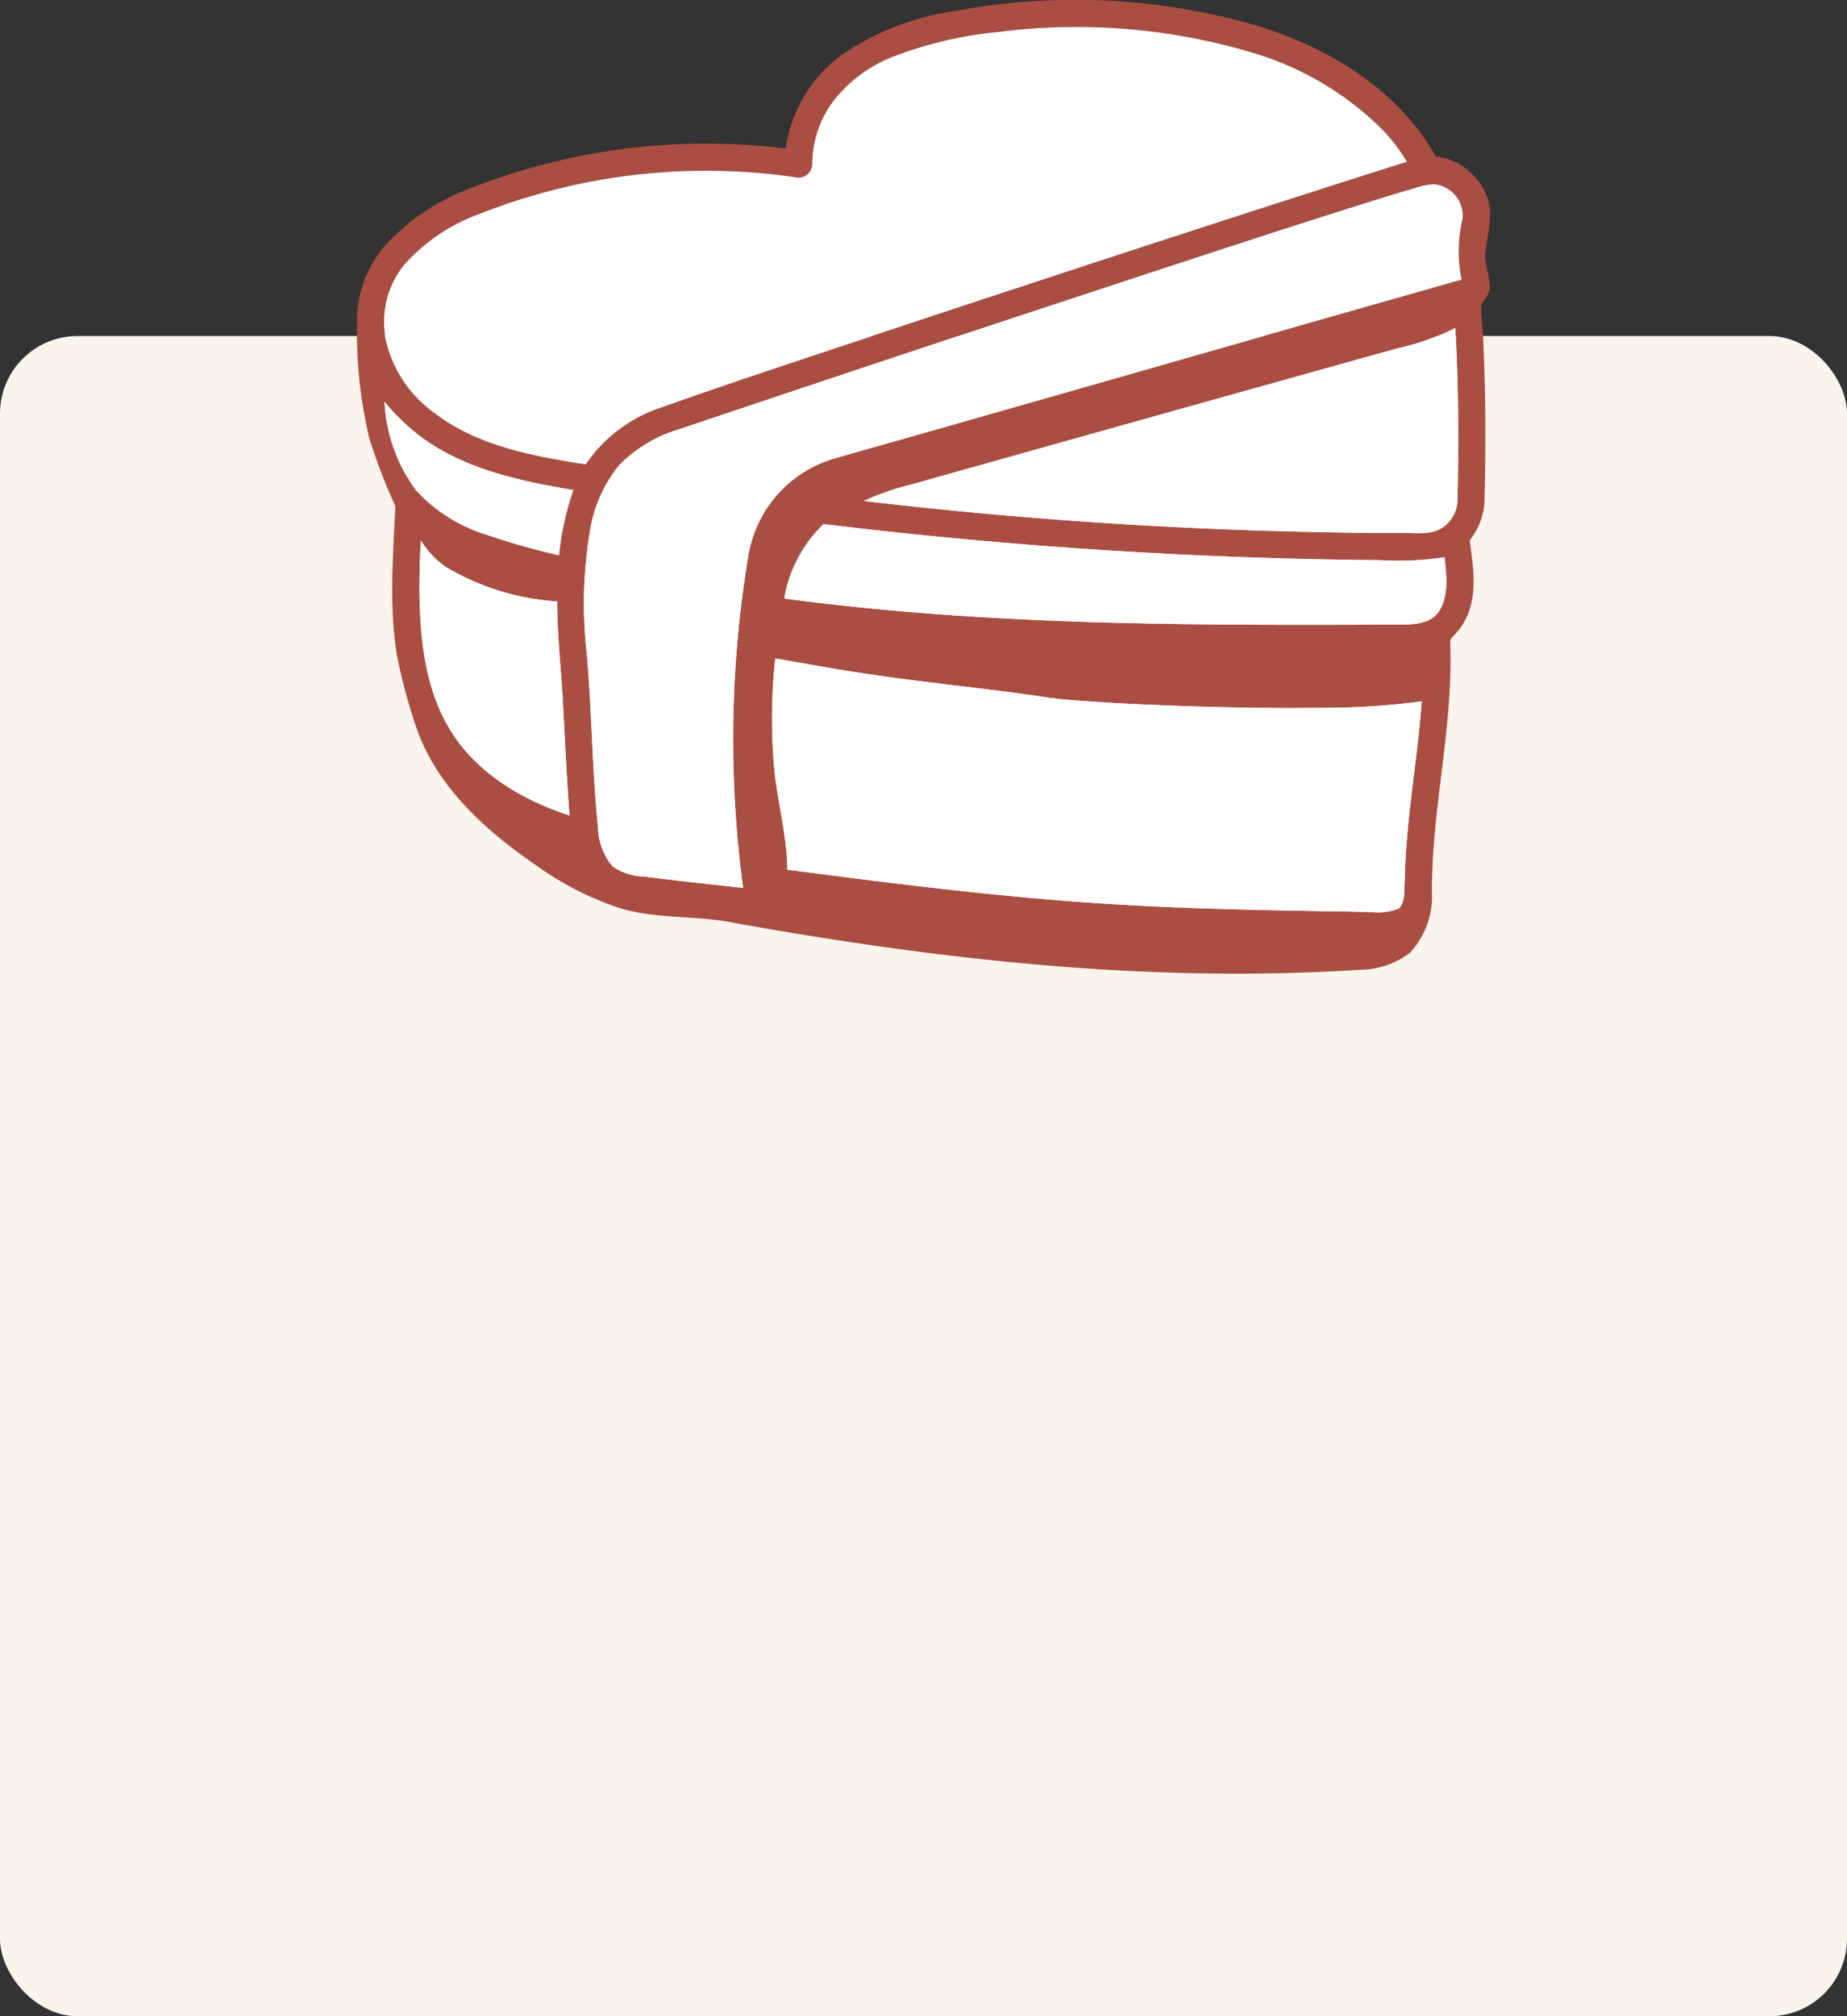
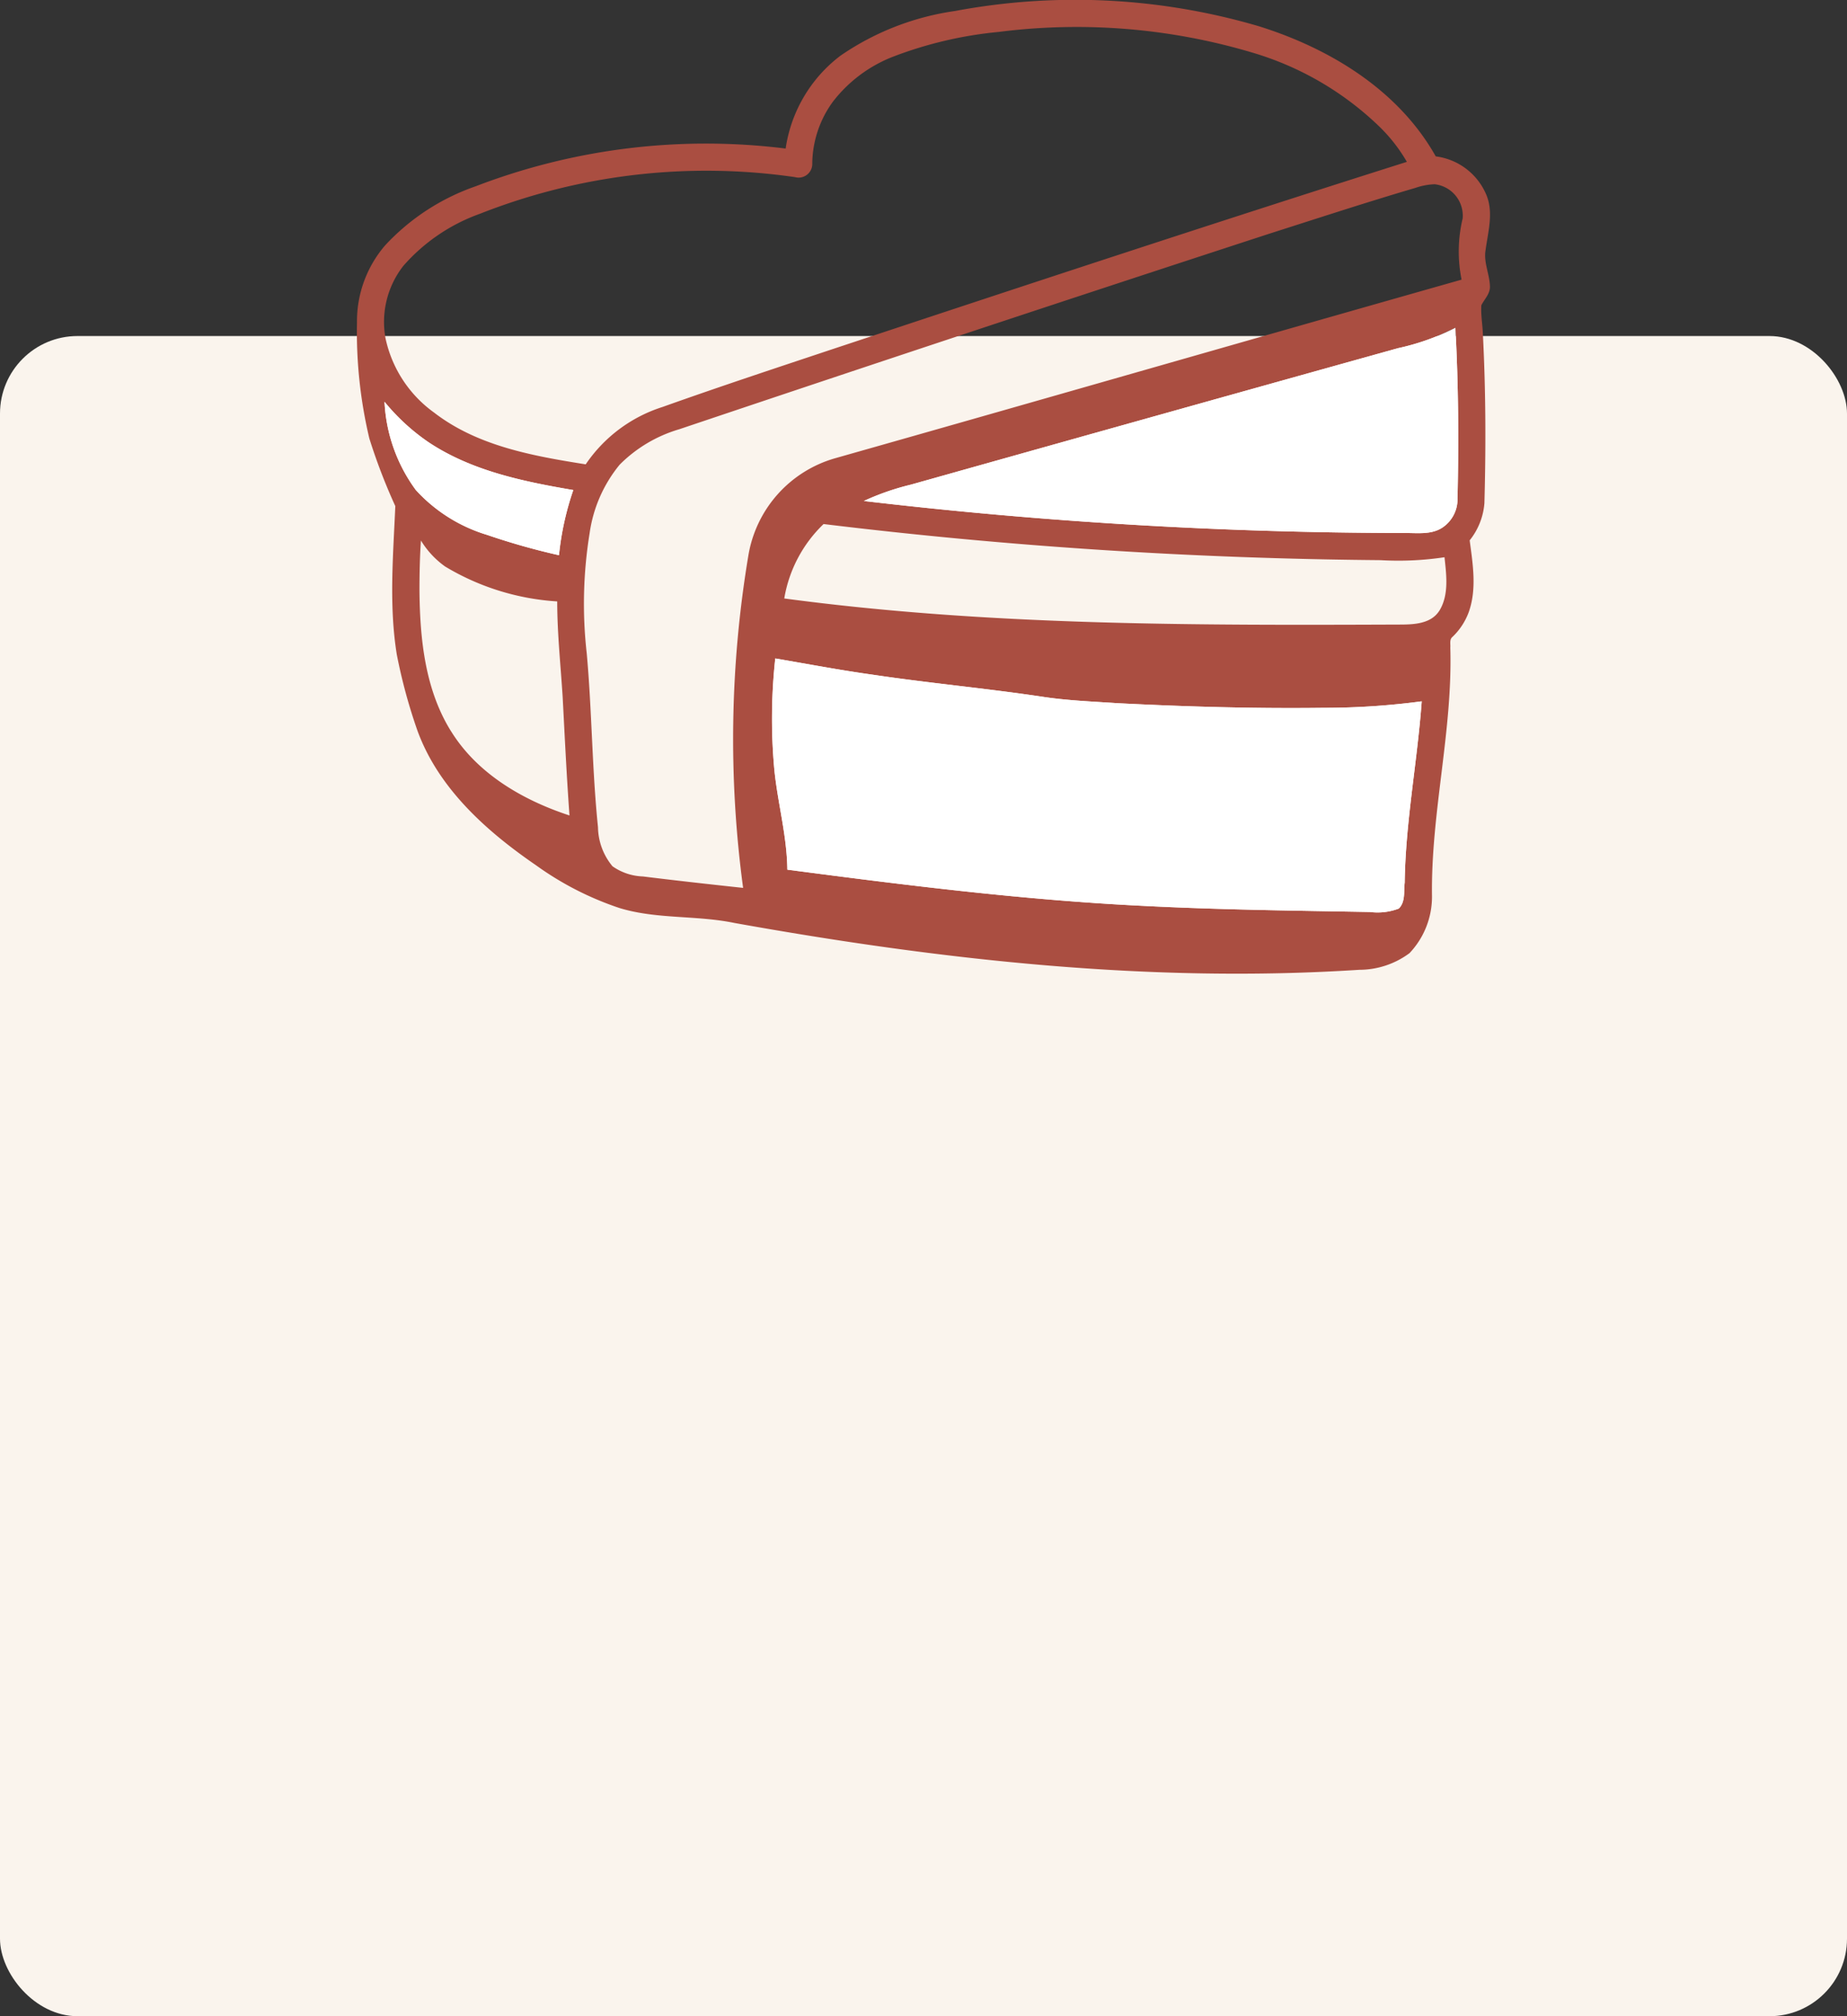
<svg xmlns="http://www.w3.org/2000/svg" width="143" height="156" viewBox="0 0 143 156">
  <rect x="0" y="0" width="143" height="156" fill="#333333" stroke="none" />
  <g id="ba_2" transform="translate(-18678 -11531)">
    <rect id="Прямоугольник_322" data-name="Прямоугольник 322" width="143" height="130" rx="6" transform="translate(18678 11557)" fill="#faf4ed" />
    <g id="Сгруппировать_497" data-name="Сгруппировать 497" transform="translate(19366.375 11447.159)">
      <path id="Контур_564" data-name="Контур 564" d="M-573.02,106c-.024-.947-.5-1.847-.338-2.806.194-1.444.657-2.982.014-4.384a4.919,4.919,0,0,0-3.872-2.87c-2.884-5.137-8.228-8.368-13.724-10.078a50.456,50.456,0,0,0-23.493-1.17,20.794,20.794,0,0,0-8.875,3.461,11,11,0,0,0-4.24,7.182,49.762,49.762,0,0,0-24,2.92,17.266,17.266,0,0,0-7.012,4.574,9.012,9.012,0,0,0-2.177,5.954,35.725,35.725,0,0,0,.957,8.981A45.234,45.234,0,0,0-657.769,123c-.164,3.813-.5,7.677.114,11.476a41.94,41.94,0,0,0,1.612,5.932c1.644,4.468,5.35,7.763,9.179,10.389a24.038,24.038,0,0,0,6.447,3.3c2.89.883,5.961.547,8.9,1.156,15.939,2.856,32.18,4.675,48.385,3.625a6.527,6.527,0,0,0,3.886-1.29,6.345,6.345,0,0,0,1.74-4.448c-.086-6.435,1.61-12.754,1.418-19.191.026-.268-.078-.607.148-.811a5.058,5.058,0,0,0,1.28-1.937c.637-1.793.313-3.721.072-5.552a5.255,5.255,0,0,0,1.14-2.87c.118-4.332.108-8.672-.114-13-.022-.775-.174-1.548-.122-2.325C-573.439,106.98-573,106.567-573.02,106Zm-84.141-1.572a14.237,14.237,0,0,1,5.932-4.042,47.816,47.816,0,0,1,24.407-2.84,1.056,1.056,0,0,0,1.334-.961,8.258,8.258,0,0,1,1.574-4.843,10.817,10.817,0,0,1,4.673-3.511,31,31,0,0,1,8.184-1.919,47.659,47.659,0,0,1,19.686,1.612,23.845,23.845,0,0,1,9.82,5.74,12.584,12.584,0,0,1,2.1,2.7c-14.817,4.689-29.576,9.558-44.327,14.445-4.44,1.48-8.887,2.946-13.3,4.52a11.326,11.326,0,0,0-5.95,4.44c-4.086-.647-8.39-1.416-11.747-4.012a9.5,9.5,0,0,1-3.759-5.776A7.044,7.044,0,0,1-657.16,104.428Zm3.7,35.983c-2.009-3.225-2.4-7.134-2.438-10.849,0-1.3.026-2.606.114-3.9a6.839,6.839,0,0,0,1.875,2.013,19.14,19.14,0,0,0,8.676,2.7c0,2.468.266,4.925.421,7.386.162,3.06.306,6.119.529,9.175C-647.885,145.757-651.422,143.712-653.458,140.411ZM-645.1,126.8a53.1,53.1,0,0,1-5.562-1.572,12.254,12.254,0,0,1-5.518-3.469,12.522,12.522,0,0,1-2.427-6.832,16.191,16.191,0,0,0,3.363,3.1c3.337,2.241,7.354,3.068,11.252,3.733A22.359,22.359,0,0,0-645.1,126.8Zm65.475,25.348c-.074.663.07,1.486-.457,1.993a4.6,4.6,0,0,1-2.219.264c-5.862-.106-11.723-.174-17.577-.475-9.223-.447-18.39-1.6-27.541-2.8-.028-2.626-.755-5.173-1.01-7.775a42.943,42.943,0,0,1,.076-8.568c2.516.431,5.027.907,7.557,1.26,4.358.651,8.746,1.049,13.1,1.7,1.943.3,3.909.373,5.868.505,5.3.27,10.615.423,15.925.355a57.164,57.164,0,0,0,7.6-.5C-578.644,142.793-579.556,147.435-579.62,152.148Zm2.67-21.028c-.631.967-1.9,1.041-2.946,1.045-15.931.06-31.933.1-47.754-2.019a10.333,10.333,0,0,1,3.044-5.758,383.637,383.637,0,0,0,43.109,2.794,23.982,23.982,0,0,0,4.965-.226C-576.391,128.336-576.175,129.88-576.95,131.12Zm1.42-8.752a2.637,2.637,0,0,1-1.118,2.261c-.893.625-2.035.433-3.056.453a362.978,362.978,0,0,1-41.787-2.478,19.7,19.7,0,0,1,3.623-1.26q18.858-5.3,37.724-10.561a18.178,18.178,0,0,0,4.45-1.584C-575.458,113.583-575.43,117.978-575.53,122.368Zm.4-21.611a10.983,10.983,0,0,0-.08,4.721c-16.165,4.583-32.312,9.233-48.477,13.812a9.43,9.43,0,0,0-6.73,7.461,86.085,86.085,0,0,0-.419,25.789c-2.586-.278-5.173-.565-7.755-.885a4.344,4.344,0,0,1-2.357-.787,4.84,4.84,0,0,1-1.124-3.024c-.463-4.478-.465-8.987-.873-13.469a34.074,34.074,0,0,1,.224-9.271,10.7,10.7,0,0,1,2.329-5.312,10.805,10.805,0,0,1,4.611-2.738q22.852-7.687,45.777-15.16c3.737-1.19,7.465-2.413,11.23-3.519a5.065,5.065,0,0,1,1.48-.278A2.449,2.449,0,0,1-575.133,100.757Z" transform="translate(0)" fill="#aa4e41" />
      <path id="Контур_565" data-name="Контур 565" d="M-418.279,223.982a2.637,2.637,0,0,1-1.118,2.261c-.893.625-2.035.433-3.056.453a362.983,362.983,0,0,1-41.787-2.478,19.7,19.7,0,0,1,3.623-1.26q18.858-5.3,37.724-10.561a18.178,18.178,0,0,0,4.45-1.584C-418.207,215.2-418.179,219.593-418.279,223.982Z" transform="translate(-157.251 -101.614)" fill="#fff" />
-       <path id="Контур_566" data-name="Контур 566" d="M-444.38,293.6c-.631.967-1.9,1.041-2.946,1.045-15.931.06-31.933.1-47.754-2.019a10.333,10.333,0,0,1,3.044-5.758,383.631,383.631,0,0,0,43.109,2.794,23.981,23.981,0,0,0,4.965-.226C-443.821,290.811-443.605,292.355-444.38,293.6Z" transform="translate(-132.57 -162.476)" fill="#fff" />
      <path id="Контур_567" data-name="Контур 567" d="M-449.563,342.25c-.344,4.689-1.256,9.331-1.32,14.044-.074.663.07,1.486-.457,1.993a4.6,4.6,0,0,1-2.219.264c-5.862-.106-11.723-.174-17.577-.475-9.223-.447-18.39-1.6-27.541-2.8-.028-2.626-.755-5.173-1.011-7.775a42.949,42.949,0,0,1,.076-8.568c2.516.431,5.027.907,7.557,1.26,4.358.651,8.746,1.048,13.1,1.7,1.943.3,3.908.373,5.868.505,5.3.27,10.615.423,15.925.356A57.173,57.173,0,0,0-449.563,342.25Z" transform="translate(-128.737 -204.146)" fill="#fff" />
-       <path id="Контур_568" data-name="Контур 568" d="M-624.9,314.5c-3.6-1.178-7.142-3.223-9.177-6.525-2.009-3.225-2.4-7.134-2.438-10.849,0-1.3.026-2.606.114-3.9a6.837,6.837,0,0,0,1.875,2.013,19.14,19.14,0,0,0,8.676,2.7c0,2.468.266,4.925.421,7.386C-625.263,308.385-625.12,311.445-624.9,314.5Z" transform="translate(-19.385 -167.565)" fill="#fff" />
      <path id="Контур_569" data-name="Контур 569" d="M-635.445,246.323a22.357,22.357,0,0,0-1.108,5.043,53.112,53.112,0,0,1-5.562-1.572,12.254,12.254,0,0,1-5.518-3.469,12.521,12.521,0,0,1-2.427-6.832,16.186,16.186,0,0,0,3.363,3.1C-643.359,244.831-639.343,245.658-635.445,246.323Z" transform="translate(-8.542 -124.566)" fill="#fff" />
-       <path id="Контур_570" data-name="Контур 570" d="M-504.7,157.885a10.982,10.982,0,0,0-.08,4.721c-16.165,4.583-32.312,9.233-48.477,13.812a9.43,9.43,0,0,0-6.73,7.461,86.087,86.087,0,0,0-.419,25.789c-2.586-.278-5.173-.565-7.755-.885a4.344,4.344,0,0,1-2.357-.787,4.84,4.84,0,0,1-1.124-3.024c-.463-4.478-.465-8.987-.873-13.469a34.074,34.074,0,0,1,.224-9.271,10.7,10.7,0,0,1,2.329-5.312,10.806,10.806,0,0,1,4.612-2.738q22.852-7.687,45.777-15.16c3.737-1.19,7.465-2.413,11.23-3.519a5.066,5.066,0,0,1,1.48-.278A2.449,2.449,0,0,1-504.7,157.885Z" transform="translate(-70.436 -57.128)" fill="#fff" />
-       <path id="Контур_571" data-name="Контур 571" d="M-571.052,104.831c-14.817,4.689-29.576,9.558-44.327,14.445-4.44,1.48-8.887,2.946-13.3,4.52a11.325,11.325,0,0,0-5.95,4.44c-4.086-.647-8.39-1.416-11.747-4.012a9.5,9.5,0,0,1-3.759-5.776,7.045,7.045,0,0,1,1.37-5.55,14.237,14.237,0,0,1,5.932-4.042,47.816,47.816,0,0,1,24.407-2.84,1.056,1.056,0,0,0,1.334-.961,8.257,8.257,0,0,1,1.574-4.843,10.816,10.816,0,0,1,4.673-3.511,31,31,0,0,1,8.184-1.919,47.658,47.658,0,0,1,19.686,1.612,23.844,23.844,0,0,1,9.82,5.74A12.586,12.586,0,0,1-571.052,104.831Z" transform="translate(-8.401 -8.47)" fill="#fff" />
    </g>
  </g>
</svg>